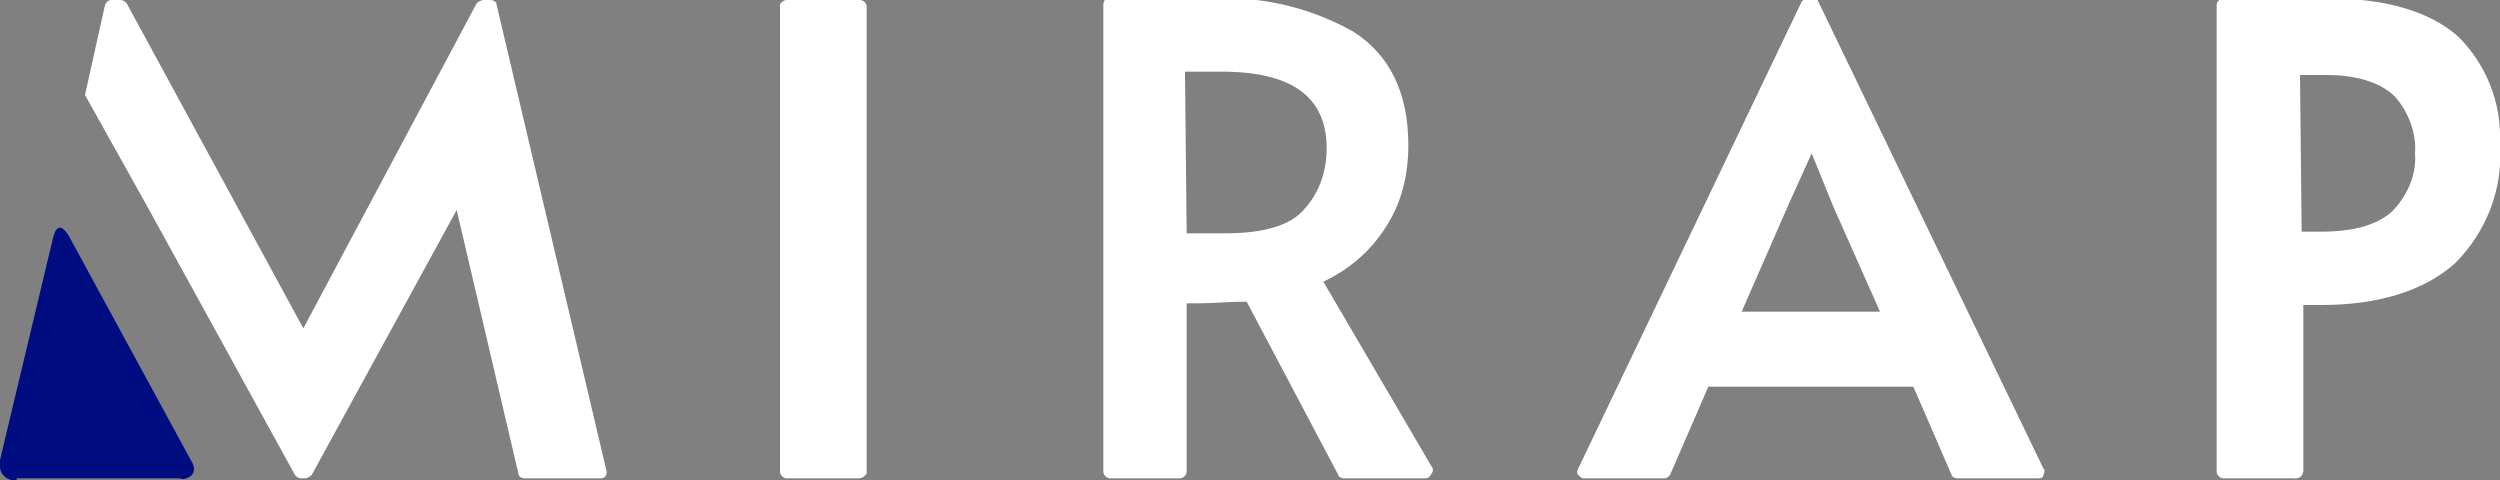
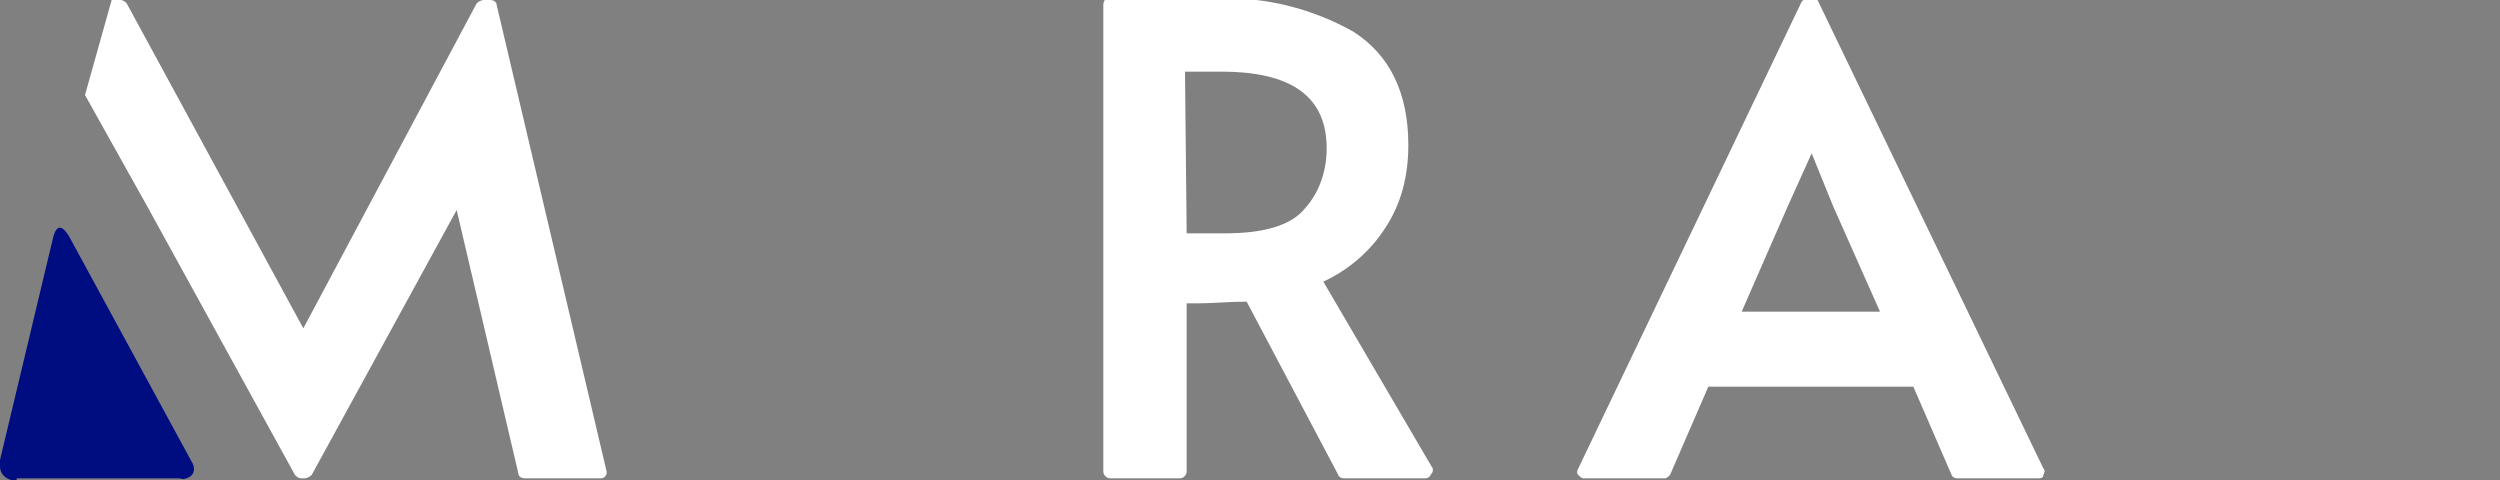
<svg xmlns="http://www.w3.org/2000/svg" version="1.1" id="レイヤー_1" x="0px" y="0px" viewBox="0 0 150 28.8" style="enable-background:new 0 0 150 28.8;" xml:space="preserve">
  <rect x="0" y="0" width="150" height="28.8" fill="#808080" stroke="none" />
  <style type="text/css">
	.st0{fill:#FFFFFF;}
	.st1{fill:#000D81;}
</style>
  <g>
-     <path class="st0" d="M51.5,28.7h-4.3c-0.2,0-0.4-0.2-0.4-0.4v-28C46.8,0.2,47,0,47.2,0c0,0,0,0,0.1,0h4.3c0.2,0,0.4,0.2,0.4,0.4   c0,0,0,0,0,0v28C51.9,28.6,51.7,28.7,51.5,28.7" />
    <path class="st0" d="M85.5,28.7h-4.9c-0.1,0-0.3-0.1-0.3-0.2l-5.5-10.4c-1.1,0-2,0.1-2.9,0.1h-0.7v10.1c0,0.2-0.2,0.4-0.4,0.4h-4.2   c-0.2,0-0.4-0.2-0.4-0.4v-28c0-0.2,0.1-0.4,0.3-0.4c0,0,0,0,0,0H73c2.9-0.1,5.7,0.6,8.2,2c2.2,1.4,3.3,3.7,3.3,6.8   c0,1.8-0.4,3.5-1.4,5c-0.9,1.4-2.2,2.5-3.7,3.2l6.5,11.1c0.1,0.1,0.1,0.3,0,0.4C85.8,28.6,85.7,28.7,85.5,28.7 M71.2,14h2.3   c2.4,0,4-0.5,4.8-1.5c0.9-1,1.3-2.3,1.3-3.6c0-3.1-2.1-4.6-6.3-4.6h-2.2L71.2,14z" />
    <path class="st0" d="M122.3,28.7h-4.9c-0.1,0-0.3-0.1-0.3-0.2l-2.3-5.3h-12.3l-2.3,5.3c-0.1,0.1-0.2,0.2-0.3,0.2H95   c-0.1,0-0.2-0.1-0.3-0.2c-0.1-0.1-0.1-0.2,0-0.4l13.4-28c0.1-0.1,0.2-0.2,0.3-0.2h0.4c0.1,0,0.3,0.1,0.3,0.2l13.5,28   c0.1,0.1,0.1,0.2,0,0.4C122.6,28.7,122.4,28.7,122.3,28.7 M104.5,18.7h8.3l-2.8-6.3l-1.3-3.2l-1.4,3.1L104.5,18.7z" />
-     <path class="st0" d="M137.7,28.7h-4.3c-0.2,0-0.4-0.2-0.4-0.4c0,0,0,0,0,0v-28c0-0.2,0.2-0.4,0.4-0.4c0,0,0,0,0,0h6.2   c3.6,0,6.2,0.8,7.9,2.3c1.7,1.7,2.6,4,2.5,6.4c0.2,2.7-0.8,5.3-2.7,7.2c-1.8,1.6-4.5,2.5-8,2.5h-1.1v10   C138.1,28.6,138,28.7,137.7,28.7C137.8,28.7,137.8,28.8,137.7,28.7 M138.1,13.9h1.2c2.1,0,3.6-0.5,4.4-1.4c0.8-0.9,1.3-2.1,1.2-3.3   c0.1-1.2-0.4-2.5-1.2-3.4c-0.8-0.8-2.2-1.3-4.1-1.3h-1.6L138.1,13.9z" />
-     <path class="st0" d="M29.8,0.3c0-0.2-0.2-0.3-0.4-0.3H29c-0.1,0-0.3,0.1-0.4,0.2L18.2,19.7L7.6,0.2C7.5,0.1,7.4,0,7.2,0H6.7   C6.5,0,6.4,0.1,6.3,0.3L5.1,5.7l3.8,6.8l8.8,16c0.1,0.1,0.2,0.2,0.4,0.2h0.2c0.1,0,0.3-0.1,0.4-0.2l8.7-15.9l3.7,15.8   c0,0.2,0.2,0.3,0.4,0.3H36c0.1,0,0.2,0,0.3-0.1c0.1-0.1,0.1-0.2,0.1-0.3L29.8,0.3z" />
+     <path class="st0" d="M29.8,0.3c0-0.2-0.2-0.3-0.4-0.3H29c-0.1,0-0.3,0.1-0.4,0.2L18.2,19.7L7.6,0.2C7.5,0.1,7.4,0,7.2,0H6.7   L5.1,5.7l3.8,6.8l8.8,16c0.1,0.1,0.2,0.2,0.4,0.2h0.2c0.1,0,0.3-0.1,0.4-0.2l8.7-15.9l3.7,15.8   c0,0.2,0.2,0.3,0.4,0.3H36c0.1,0,0.2,0,0.3-0.1c0.1-0.1,0.1-0.2,0.1-0.3L29.8,0.3z" />
  </g>
  <path class="st1" d="M1,28.8c-0.5,0.1-1-0.3-1-0.8c0-0.1,0-0.2,0-0.4l3.2-13.4c0.2-0.7,0.5-0.7,0.9-0.1l7.4,13.6  c0.2,0.3,0.2,0.7-0.1,0.9c-0.2,0.1-0.4,0.2-0.6,0.1H1z" />
</svg>